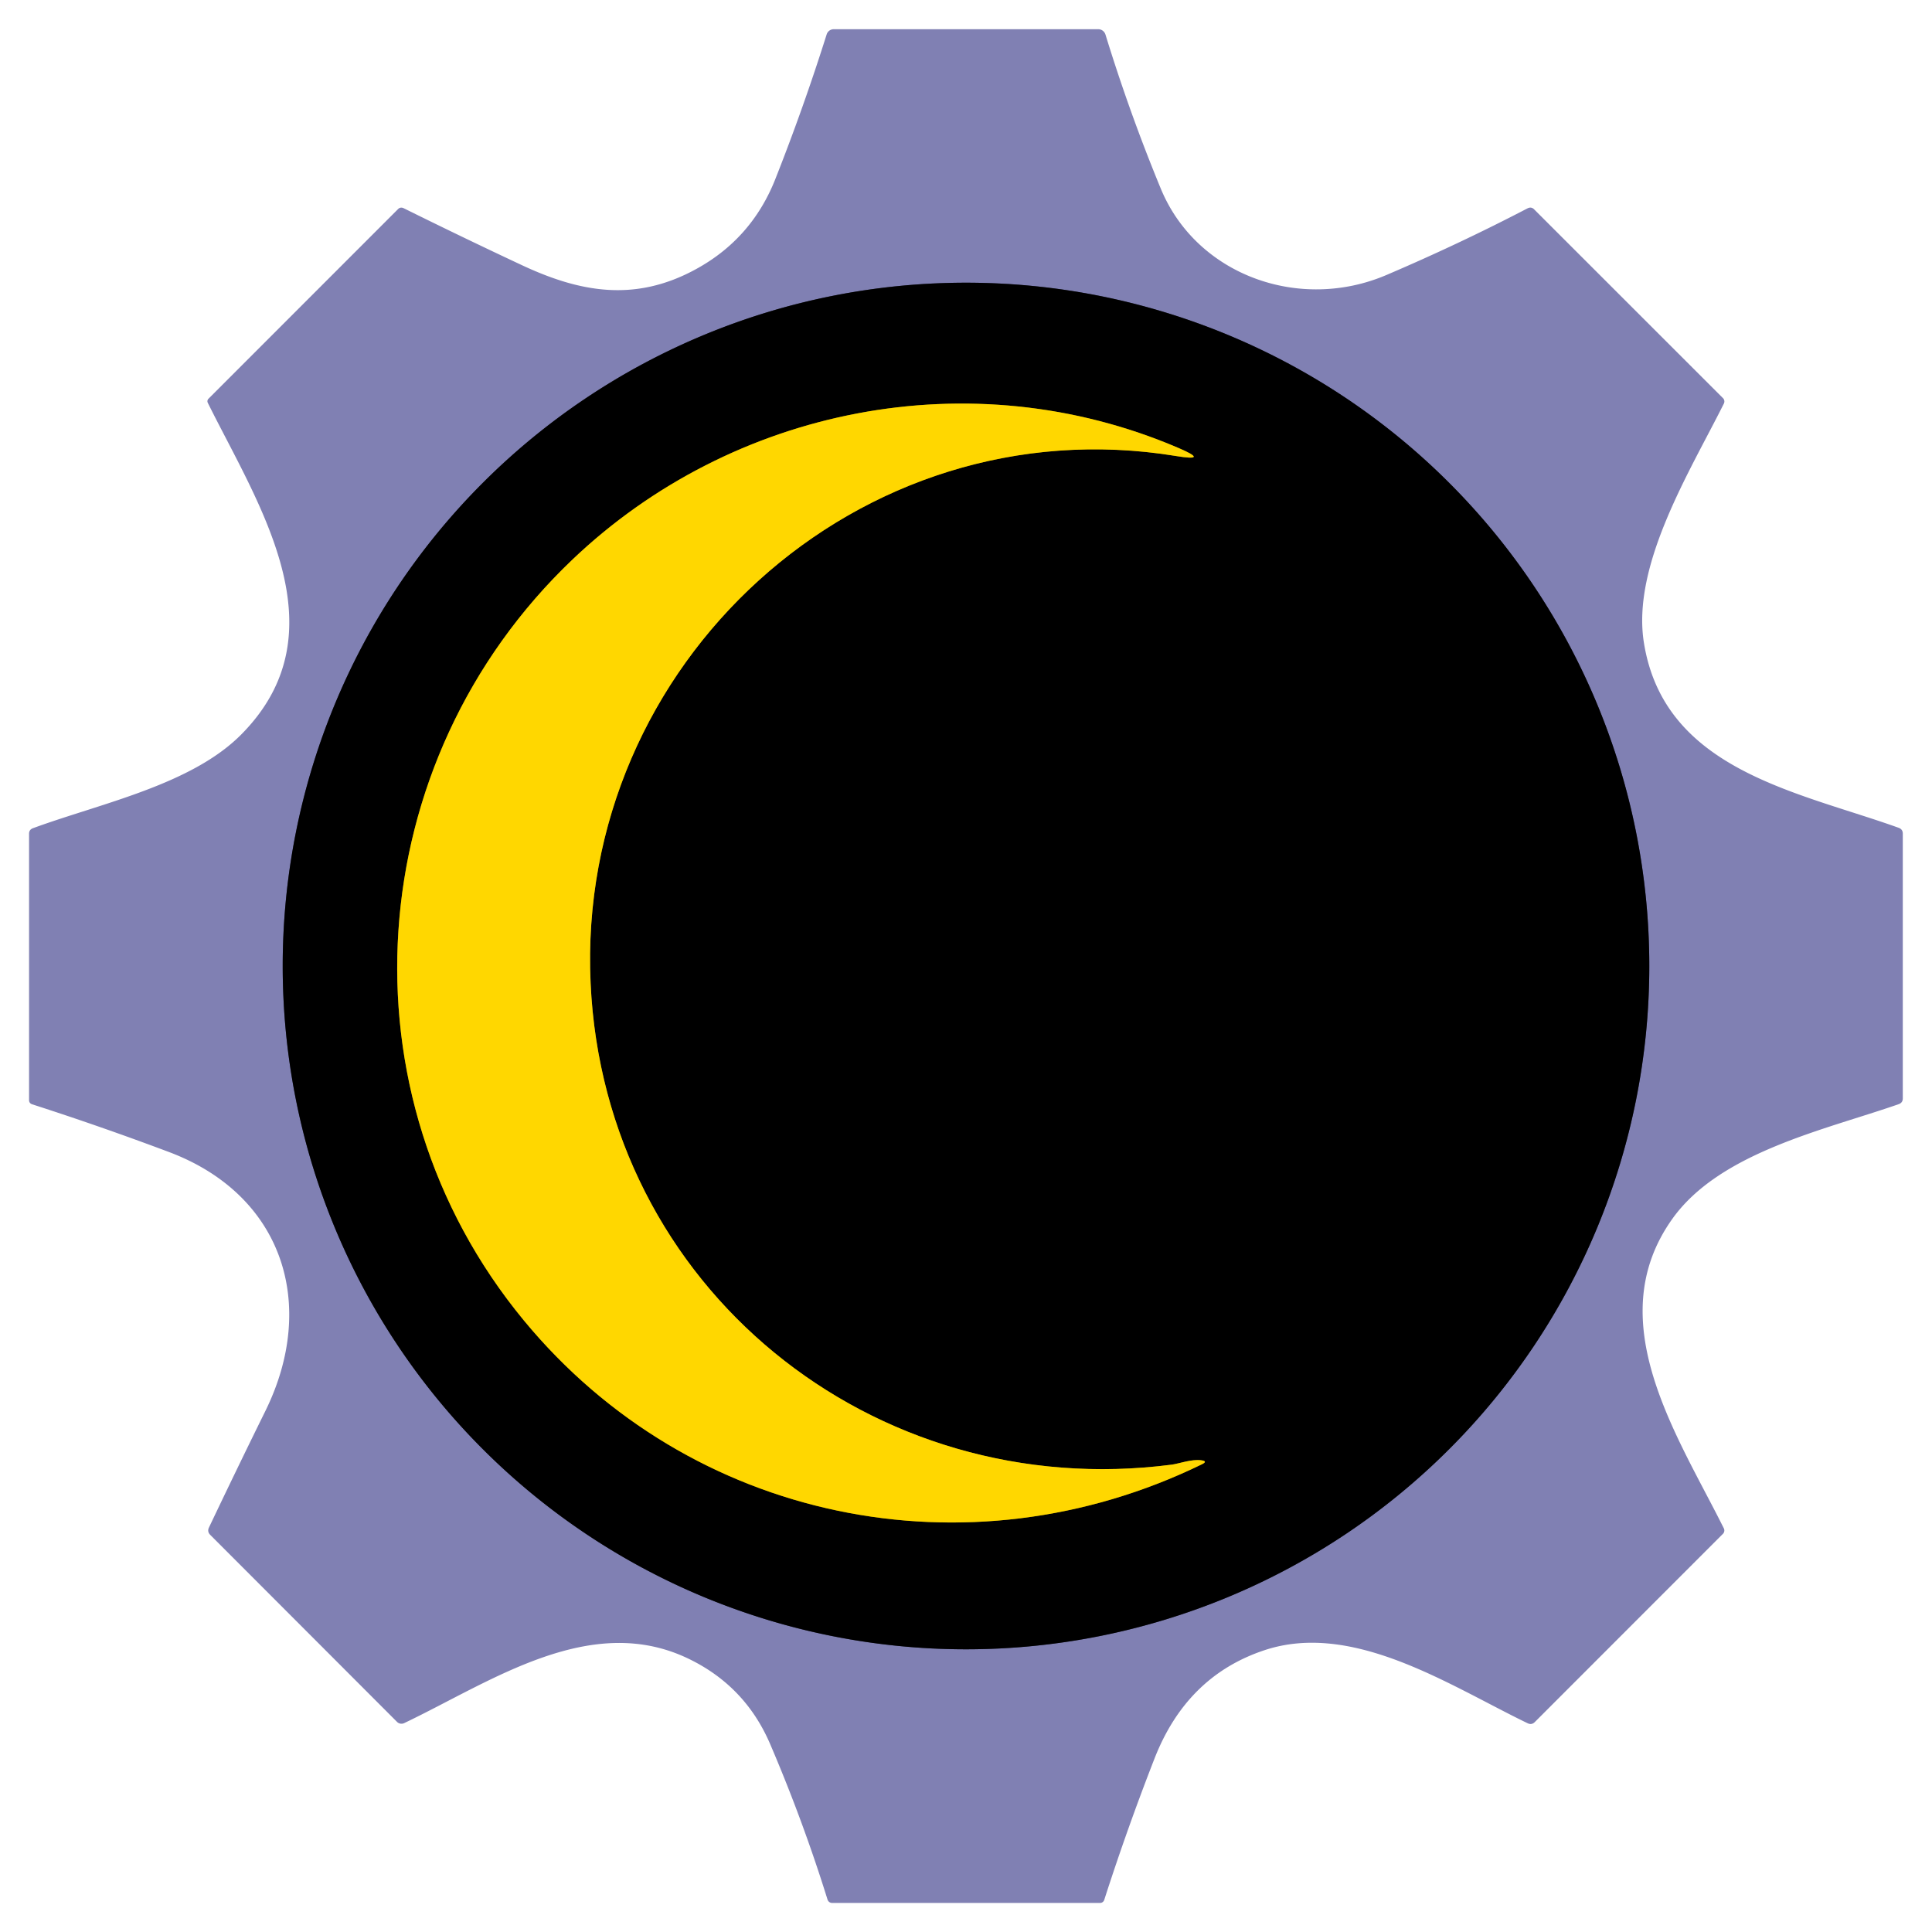
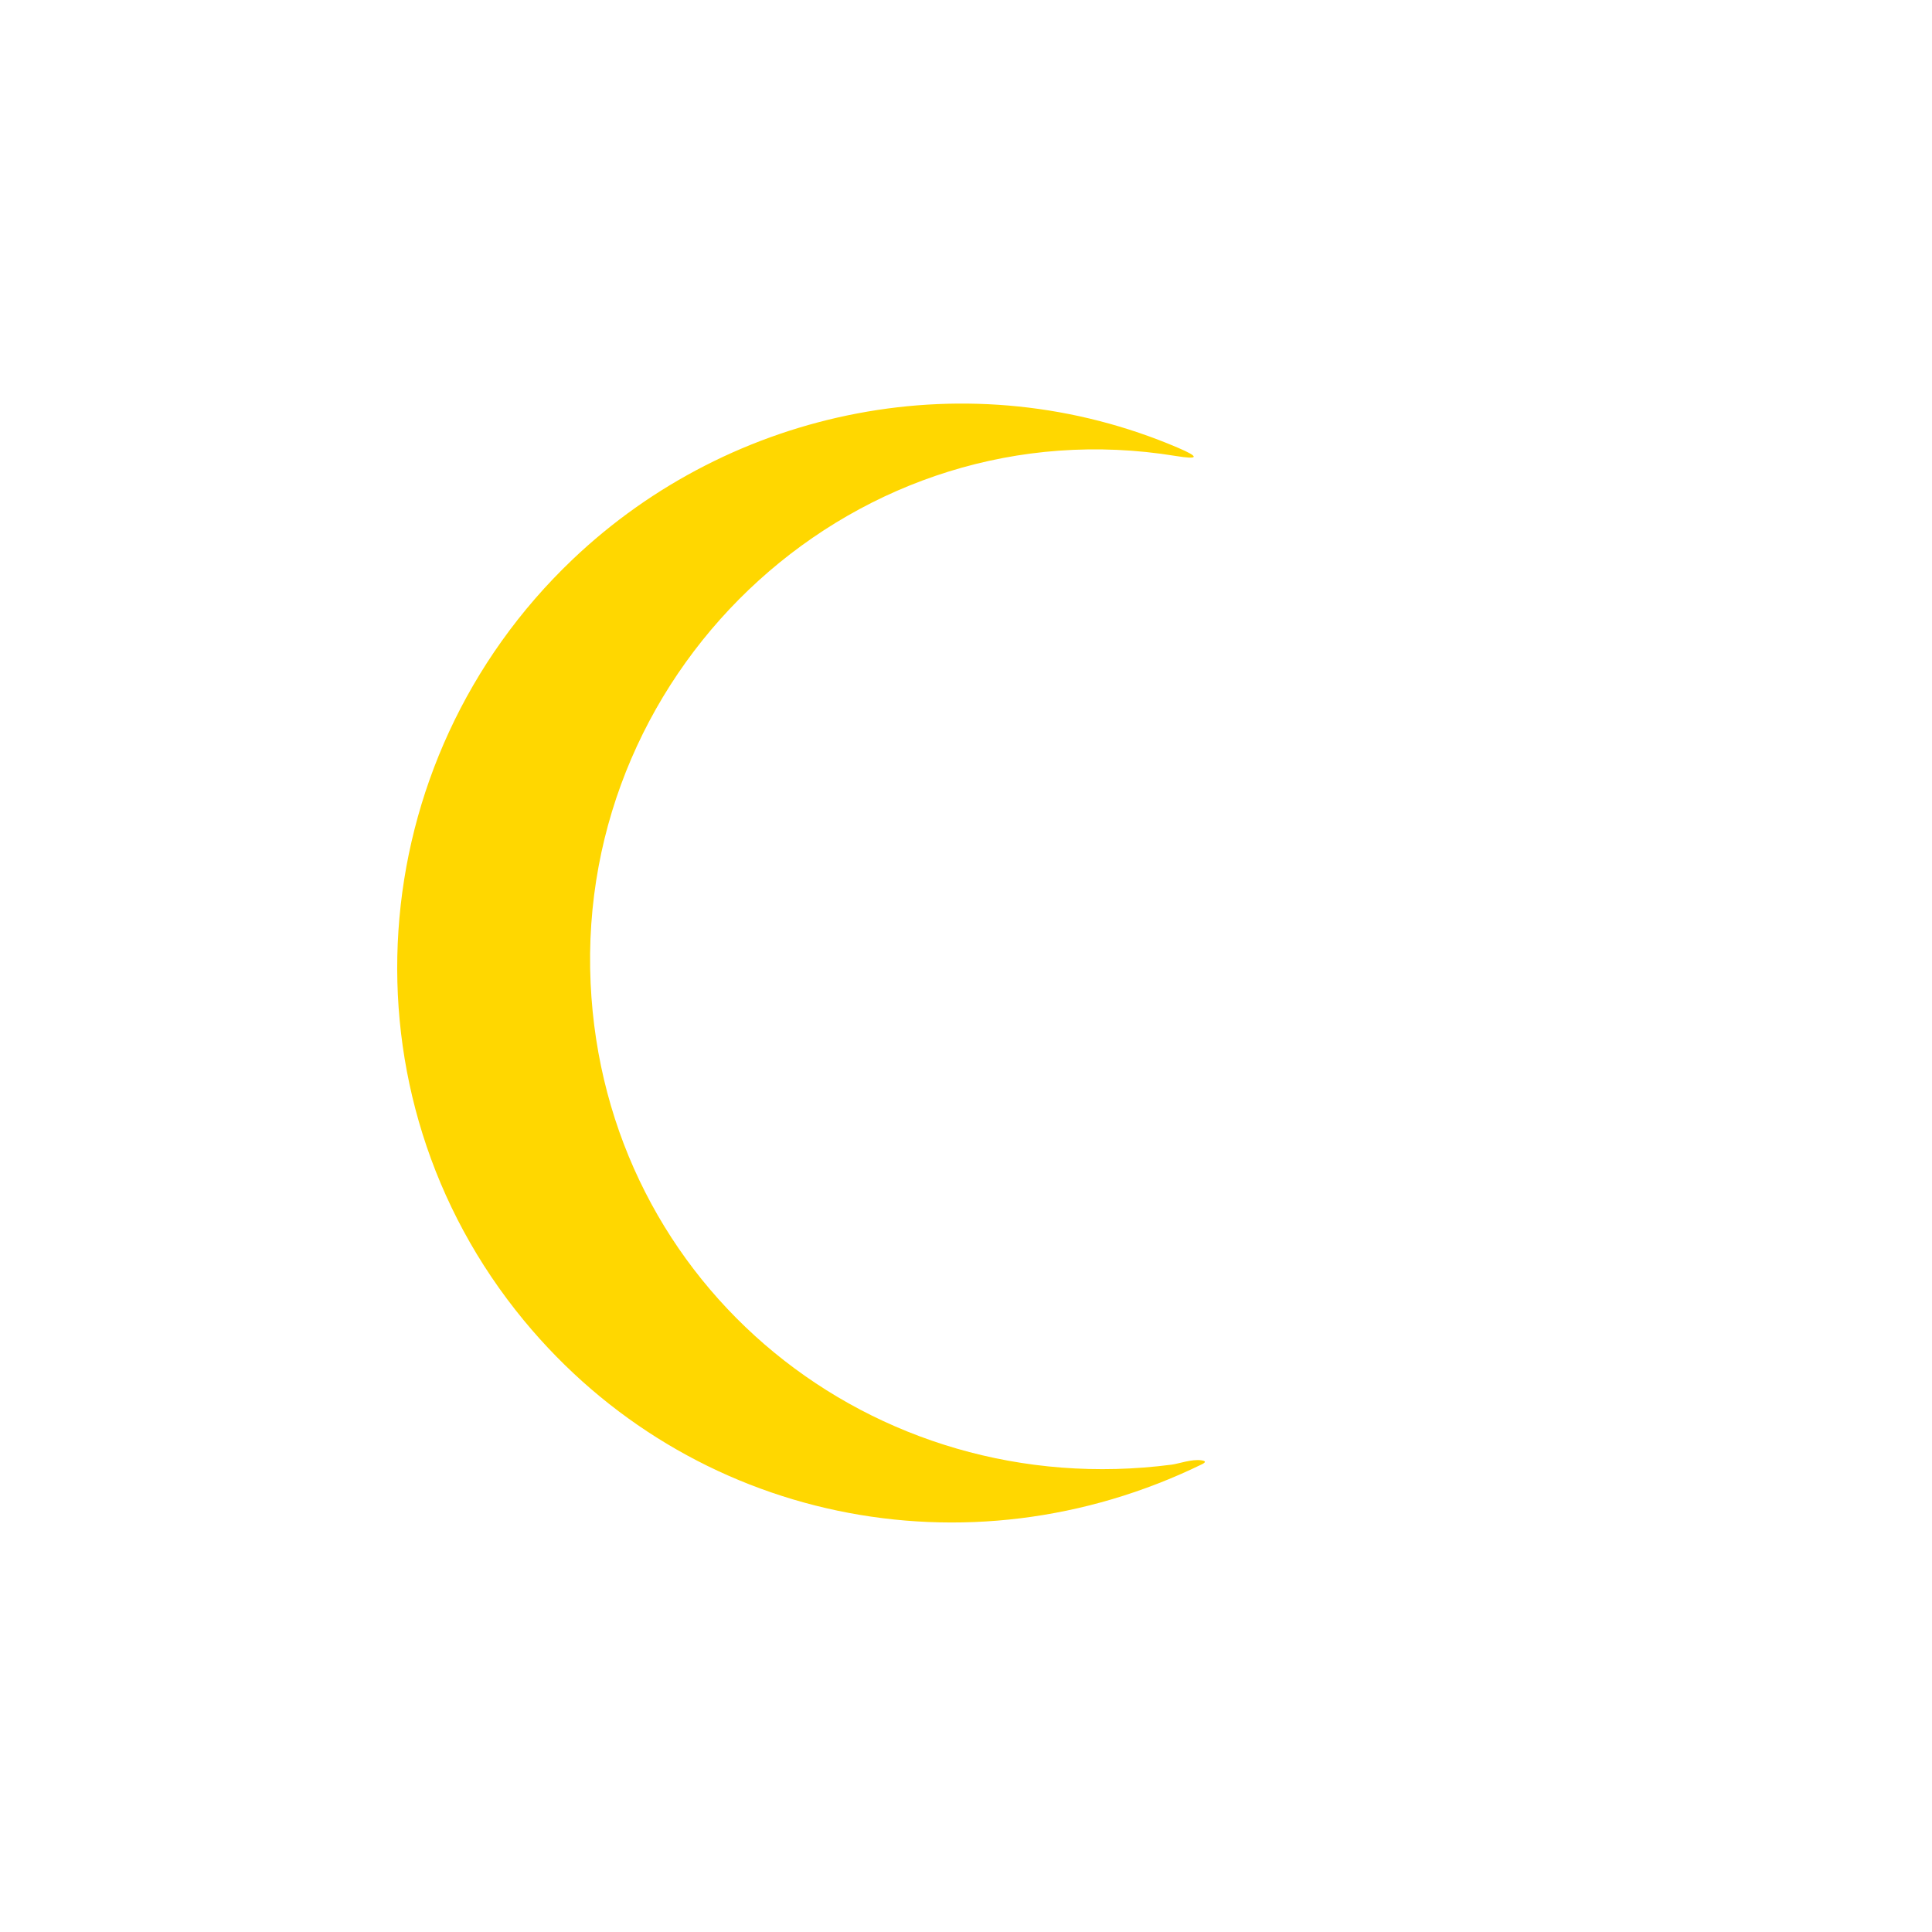
<svg xmlns="http://www.w3.org/2000/svg" version="1.1" viewBox="0.00 0.00 256.00 256.00">
  <g stroke-width="2.00" fill="none" stroke-linecap="butt">
-     <path stroke="#40405a" vector-effect="non-scaling-stroke" d="   M 218.54 128.00   A 90.54 90.54 0.0 0 0 128.00 37.46   A 90.54 90.54 0.0 0 0 37.46 128.00   A 90.54 90.54 0.0 0 0 128.00 218.54   A 90.54 90.54 0.0 0 0 218.54 128.00" />
-     <path stroke="#806c00" vector-effect="non-scaling-stroke" d="   M 75.86 74.14   C 47.77 100.89 44.59 144.89 69.42 174.97   C 91.42 201.62 128.22 209.16 159.27 194.02   Q 160.08 193.62 159.19 193.50   C 157.93 193.31 156.19 193.95 155.28 194.07   C 115.64 199.23 80.10 170.59 78.26 130.27   C 76.32 87.94 113.80 53.56 155.80 60.42   Q 160.39 61.17 156.11 59.34   C 128.65 47.59 97.02 53.99 75.86 74.14" />
-   </g>
-   <path fill="#8080b3" d="   M 91.40 219.87   C 78.33 213.44 65.09 222.82 53.56 228.32   A 0.83 0.83 0.0 0 1 52.61 228.16   L 27.85 203.37   Q 27.43 202.94 27.69 202.40   Q 31.39 194.62 35.18 186.93   C 42.11 172.82 37.48 158.30 22.34 152.63   Q 13.28 149.23 4.27 146.33   Q 3.85 146.19 3.85 145.76   L 3.85 110.48   Q 3.85 109.93 4.37 109.74   C 13.36 106.44 25.33 104.01 31.96 97.33   C 45.53 83.65 34.22 66.86 27.53 53.37   A 0.47 0.46 55.2 0 1 27.62 52.84   L 52.73 27.72   Q 53.06 27.38 53.49 27.59   Q 61.24 31.43 69.10 35.11   C 76.82 38.73 84.20 40.13 92.39 35.57   Q 99.64 31.54 102.73 23.74   Q 106.46 14.31 109.54 4.55   A 0.99 0.98 8.9 0 1 110.48 3.87   L 145.52 3.87   A 1.01 1.00 81.4 0 1 146.48 4.58   Q 149.67 14.96 153.80 24.97   C 158.53 36.46 172.19 41.37 183.73 36.43   Q 193.40 32.30 202.40 27.61   Q 202.90 27.35 203.29 27.75   L 228.30 52.75   A 0.62 0.62 0.0 0 1 228.42 53.48   C 223.96 62.42 216.16 74.85 217.83 85.19   C 220.55 102.10 238.30 104.91 251.59 109.69   Q 252.13 109.89 252.13 110.46   L 252.13 145.54   Q 252.13 146.12 251.58 146.31   C 241.84 149.71 227.90 152.65 221.59 161.51   C 211.95 175.04 222.30 190.23 228.42 202.52   A 0.63 0.62 -35.9 0 1 228.30 203.24   L 203.37 228.18   Q 202.95 228.60 202.42 228.34   C 192.16 223.39 179.33 214.75 167.55 218.66   Q 157.25 222.08 152.98 233.01   Q 149.33 242.37 146.32 251.74   A 0.59 0.57 -81.0 0 1 145.77 252.15   L 110.26 252.15   A 0.64 0.64 0.0 0 1 109.65 251.70   Q 106.40 241.26 102.05 231.10   Q 98.79 223.50 91.40 219.87   Z   M 218.54 128.00   A 90.54 90.54 0.0 0 0 128.00 37.46   A 90.54 90.54 0.0 0 0 37.46 128.00   A 90.54 90.54 0.0 0 0 128.00 218.54   A 90.54 90.54 0.0 0 0 218.54 128.00   Z" />
-   <path fill="#000000" d="   M 218.54 128.00   A 90.54 90.54 0.0 0 1 128.00 218.54   A 90.54 90.54 0.0 0 1 37.46 128.00   A 90.54 90.54 0.0 0 1 128.00 37.46   A 90.54 90.54 0.0 0 1 218.54 128.00   Z   M 75.86 74.14   C 47.77 100.89 44.59 144.89 69.42 174.97   C 91.42 201.62 128.22 209.16 159.27 194.02   Q 160.08 193.62 159.19 193.50   C 157.93 193.31 156.19 193.95 155.28 194.07   C 115.64 199.23 80.10 170.59 78.26 130.27   C 76.32 87.94 113.80 53.56 155.80 60.42   Q 160.39 61.17 156.11 59.34   C 128.65 47.59 97.02 53.99 75.86 74.14   Z" />
+     </g>
  <path fill="#ffd700" d="   M 69.42 174.97   C 44.59 144.89 47.77 100.89 75.86 74.14   C 97.02 53.99 128.65 47.59 156.11 59.34   Q 160.39 61.17 155.80 60.42   C 113.80 53.56 76.32 87.94 78.26 130.27   C 80.10 170.59 115.64 199.23 155.28 194.07   C 156.19 193.95 157.93 193.31 159.19 193.50   Q 160.08 193.62 159.27 194.02   C 128.22 209.16 91.42 201.62 69.42 174.97   Z" />
</svg>